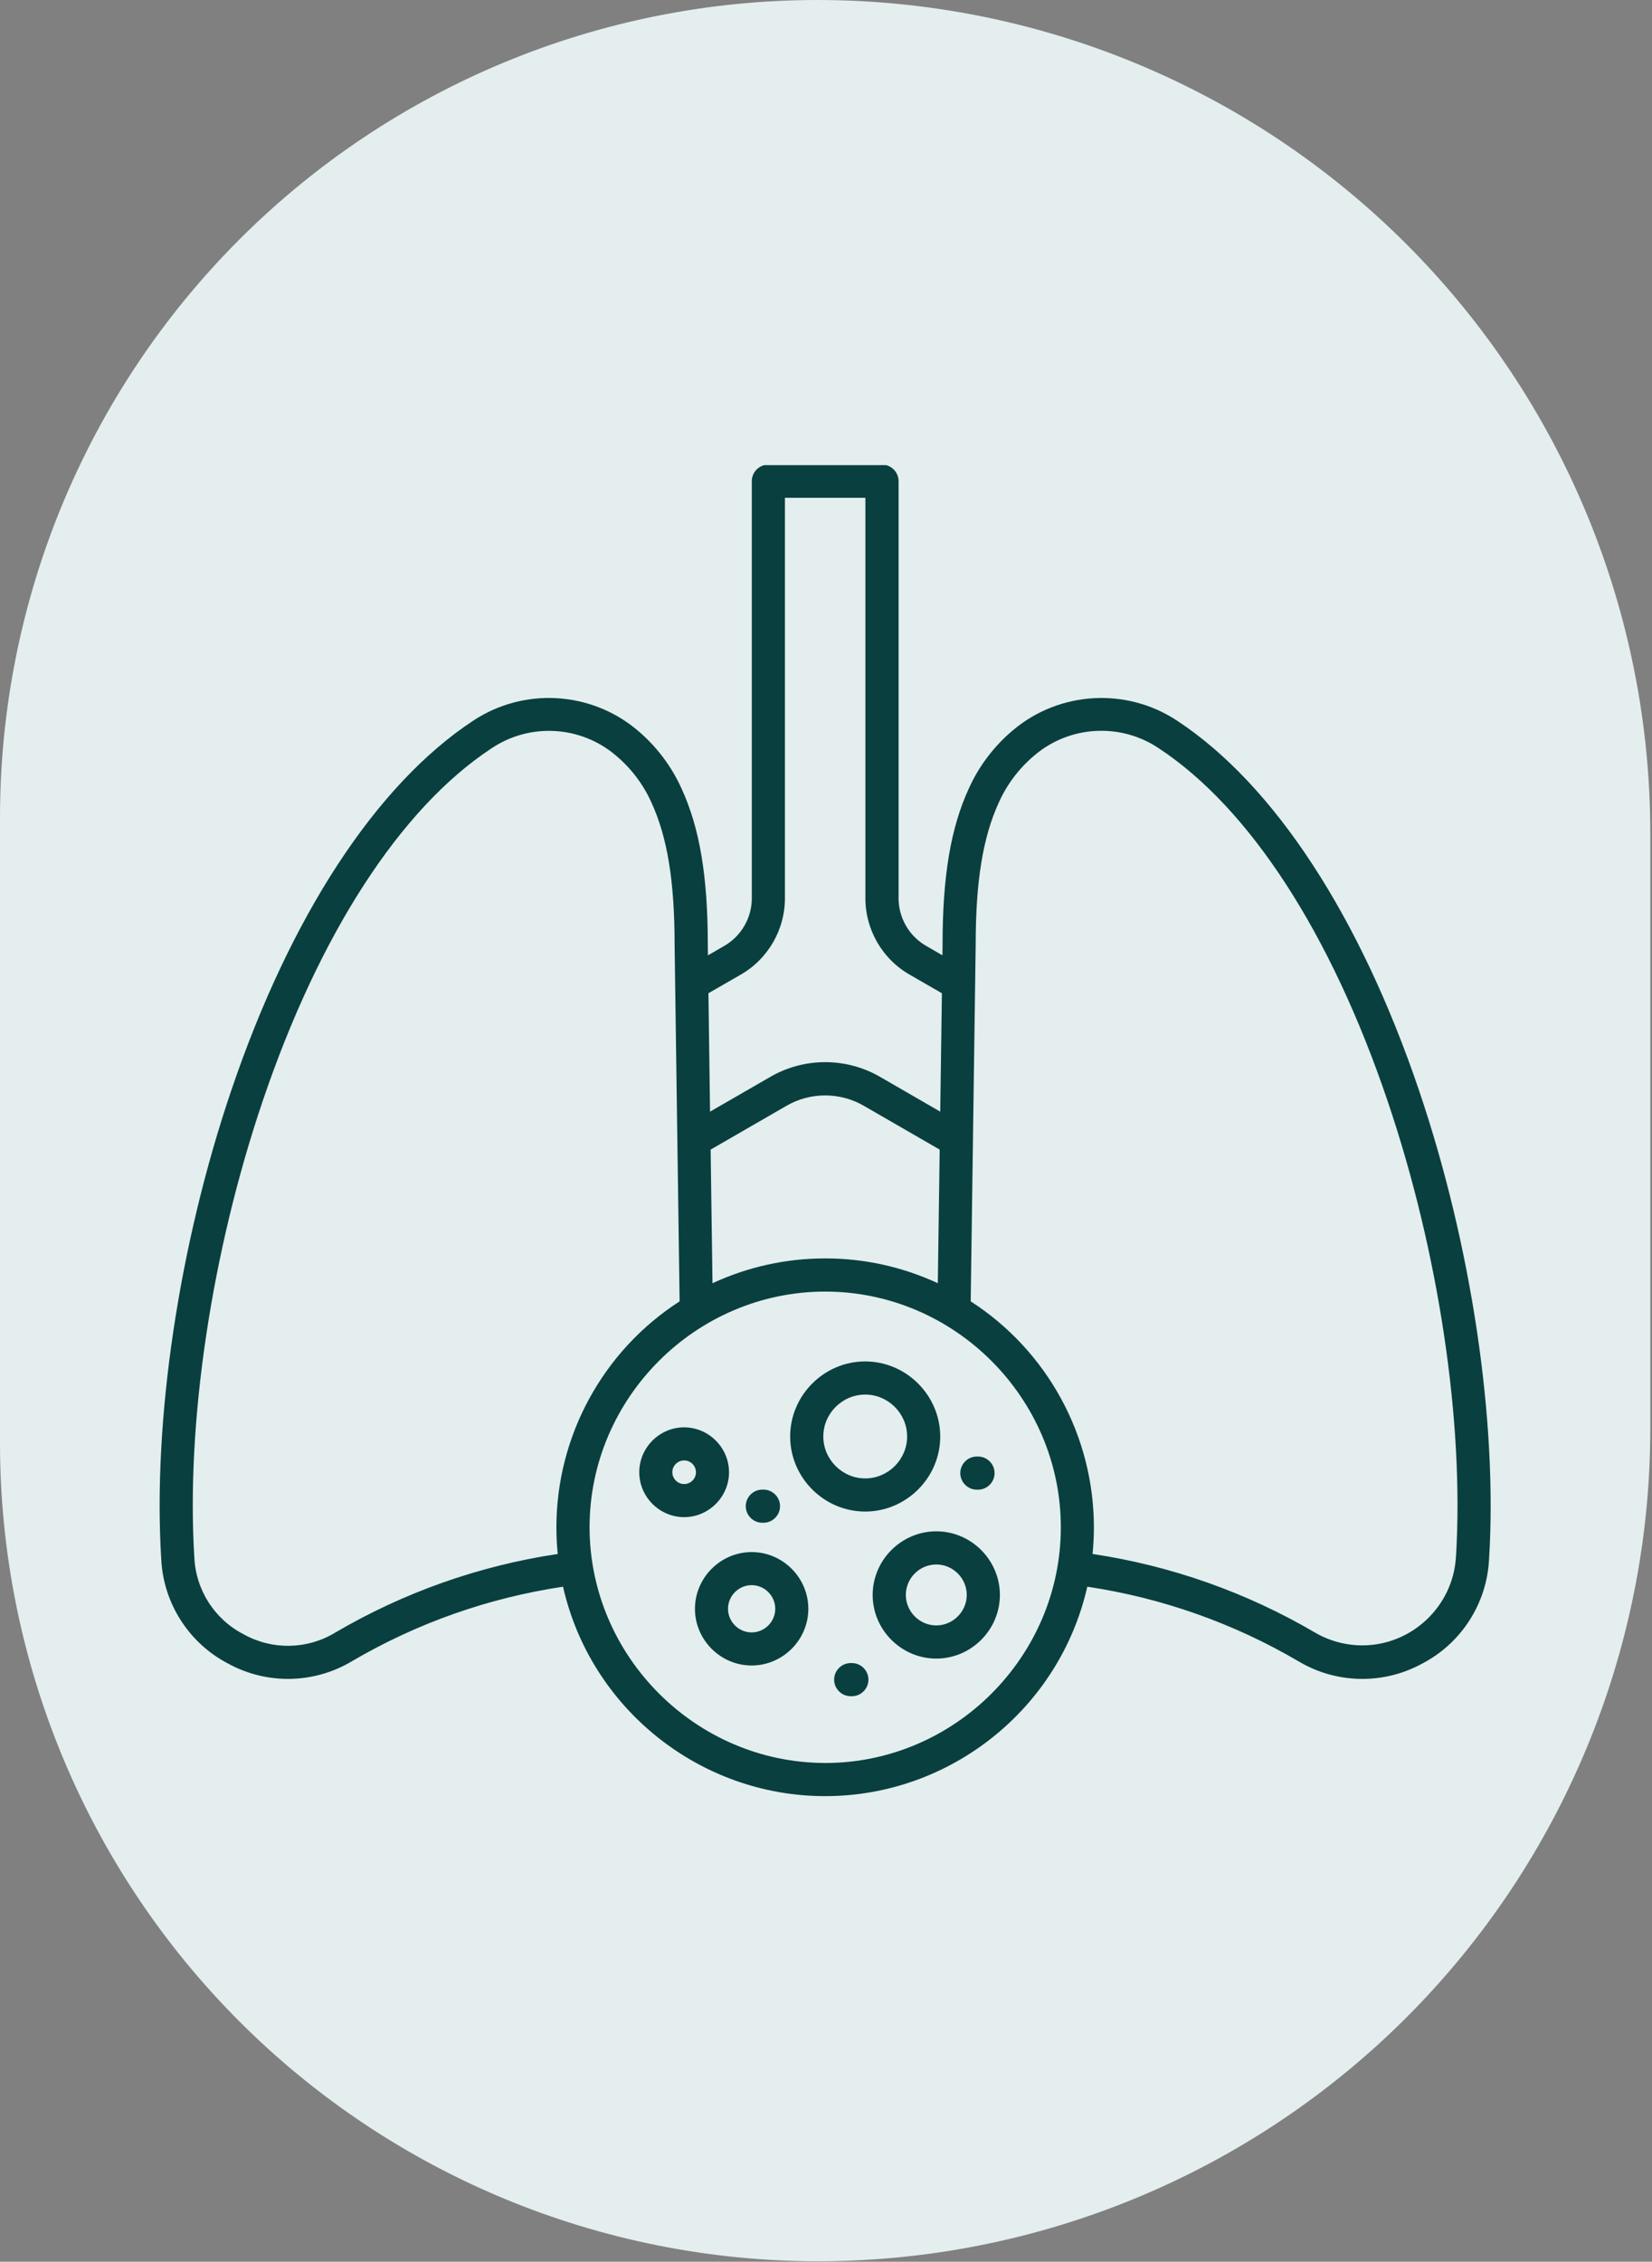
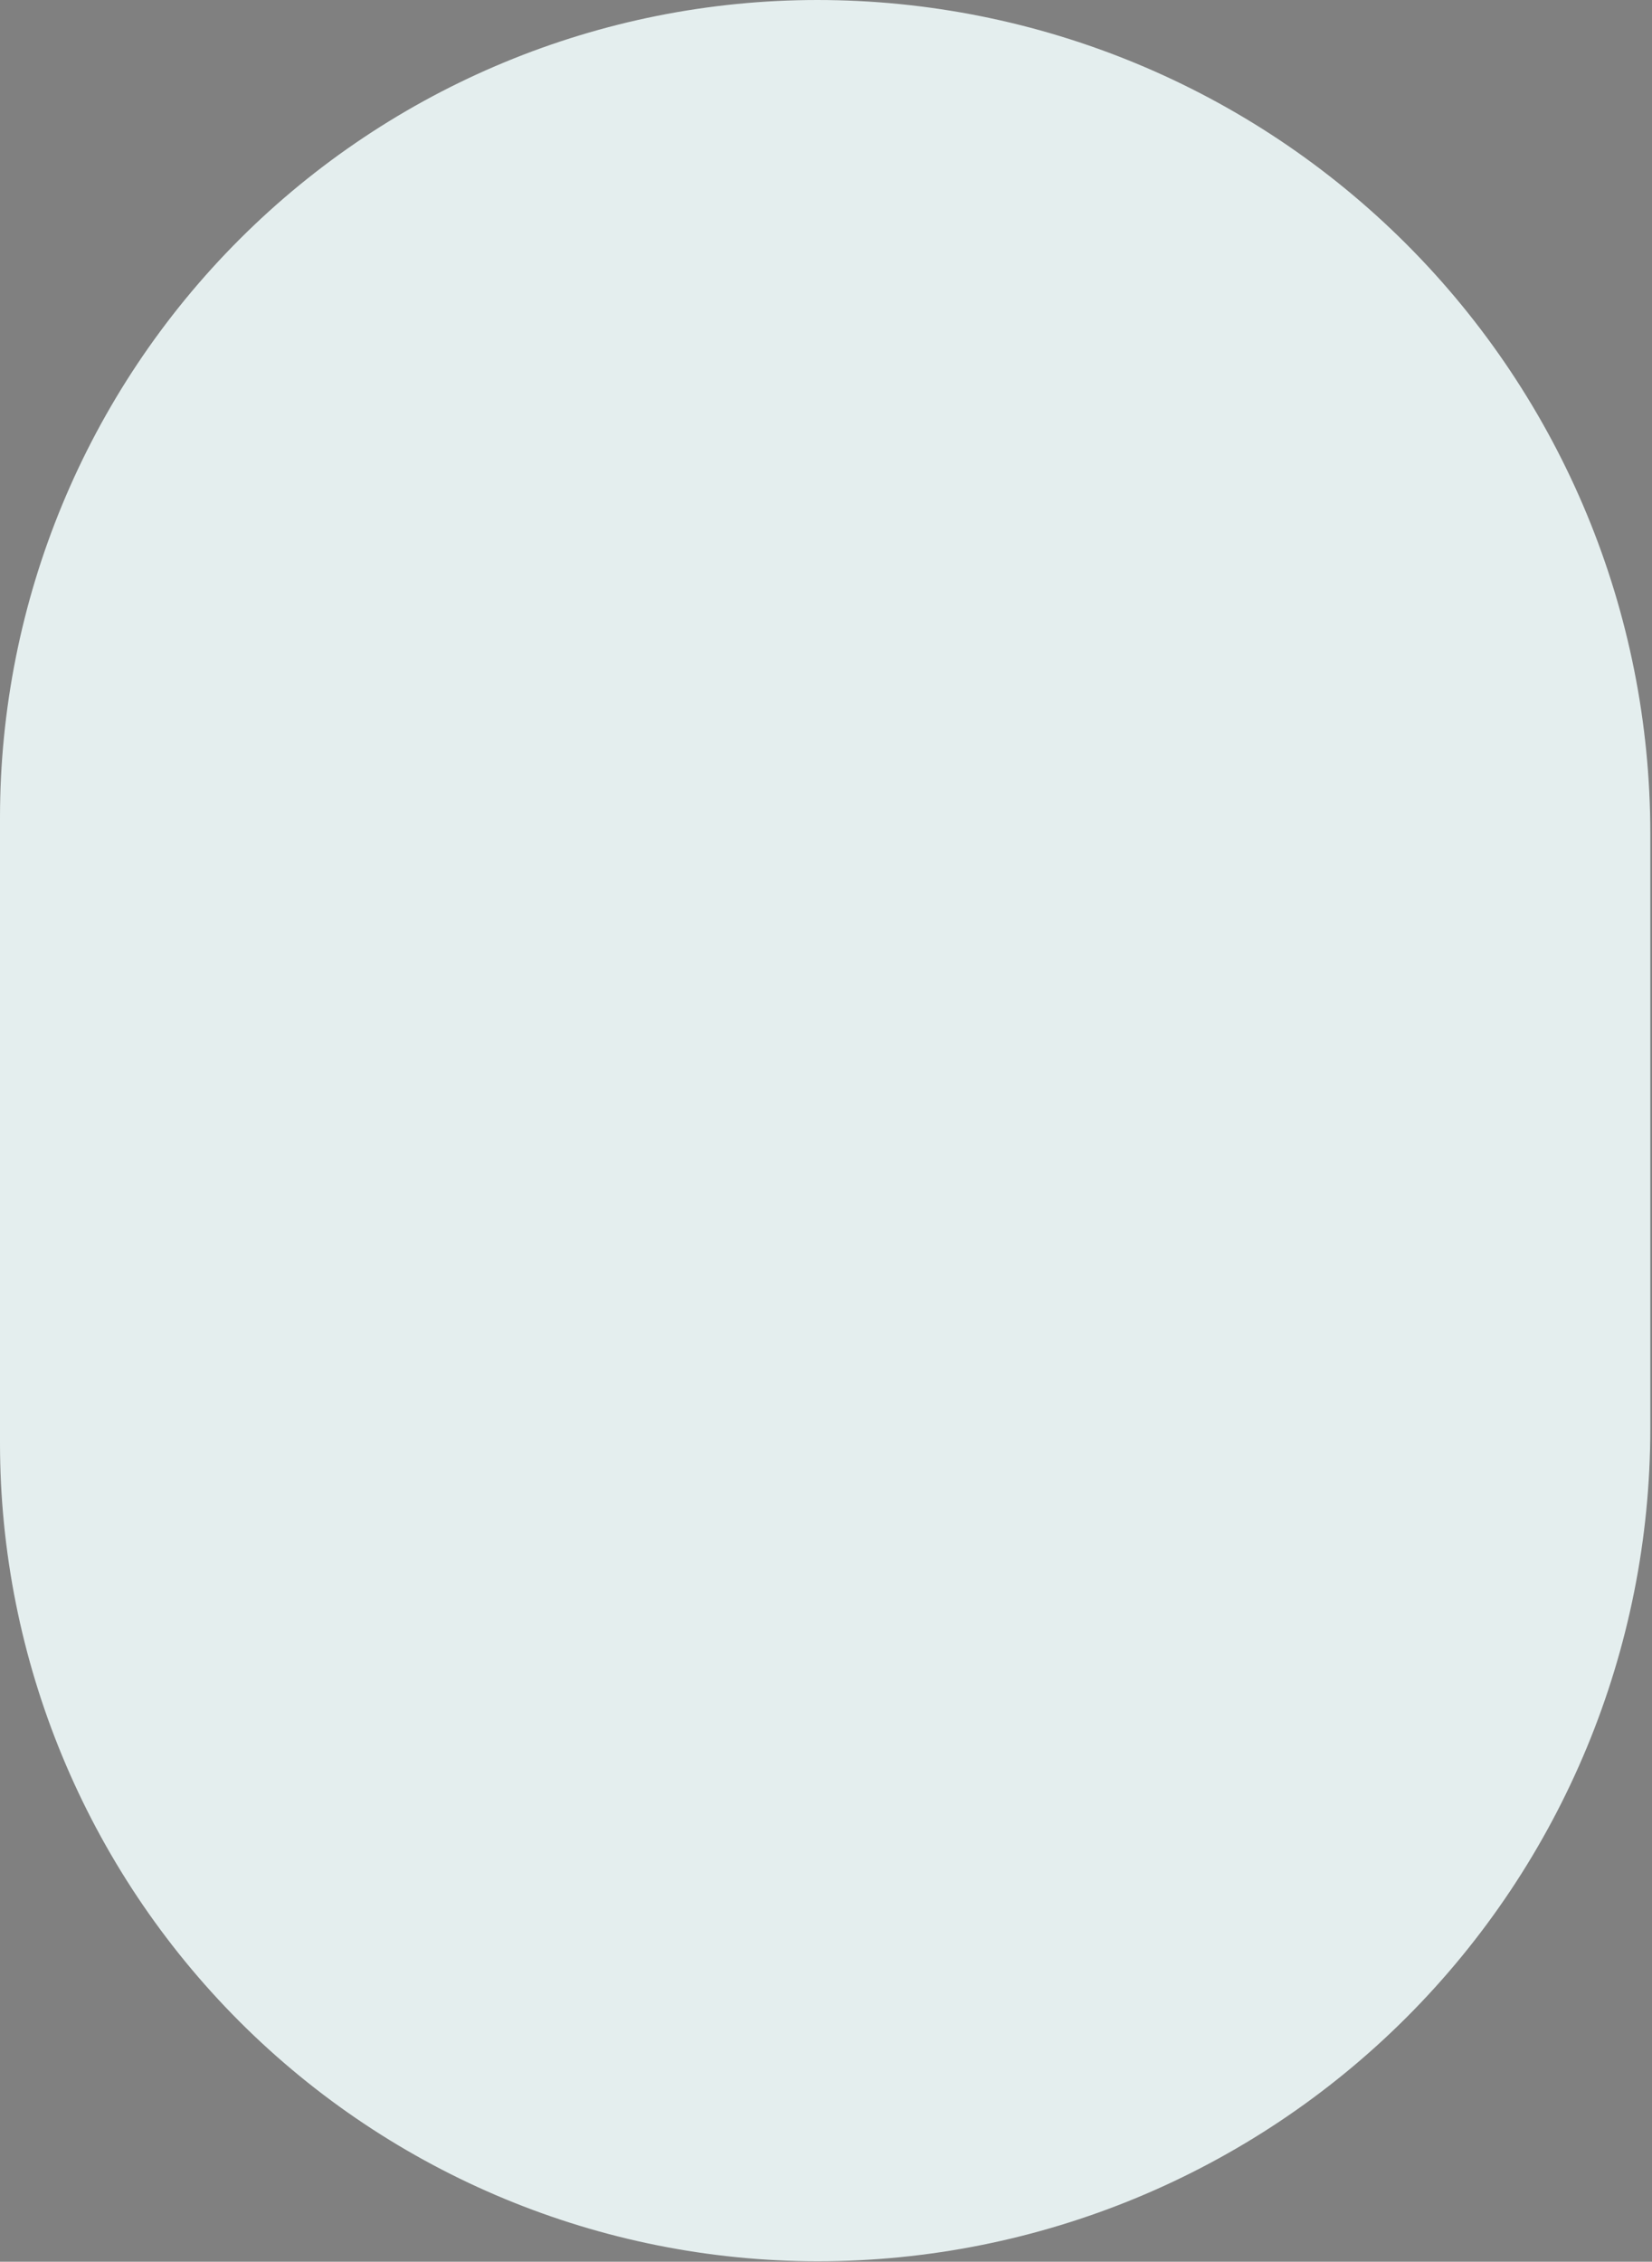
<svg xmlns="http://www.w3.org/2000/svg" style="fill-rule:evenodd;clip-rule:evenodd;stroke-linejoin:round;stroke-miterlimit:2;" xml:space="preserve" version="1.1" viewBox="0 0 906 1240" height="100%" width="100%">
  <rect x="0" y="0" width="906" height="1240" fill="#808080" stroke="none" />
  <path style="fill:#e4eeee;" d="M905.067,456.813c-0,-121.155 -48.129,-237.347 -133.798,-323.016c-85.669,-85.669 -201.861,-133.797 -323.015,-133.797l-0.004,0c-118.883,-0 -232.897,47.226 -316.961,131.289c-84.063,84.064 -131.289,198.078 -131.289,316.961c-0,111.604 -0,231.265 0,342.886c0,118.973 47.262,233.072 131.388,317.199c84.127,84.126 198.227,131.388 317.2,131.388l0.004,0c121.064,0 237.171,-48.093 322.776,-133.698c85.606,-85.606 133.699,-201.712 133.699,-322.777c-0,-106.497 -0,-219.924 -0,-326.435Z" />
  <g id="Group_1377" />
-   <path style="fill:#093f3f;" d="M545.444,807.642c-0,4.974 -4.094,9.068 -9.069,9.068l-0.648,0c-4.985,0 -9.087,-4.102 -9.087,-9.088c-0,-4.985 4.102,-9.088 9.087,-9.088l0.648,0c4.975,0 9.069,4.094 9.069,9.069m-59.528,-552.604l-66.718,-0c-4.041,0.999 -6.9,4.659 -6.892,8.822l0,228.006c0.232,11.21 -5.804,21.661 -15.63,27.063l-8.421,4.871l-0.077,-5.694c-0,-37.698 -4.463,-64.185 -14.464,-85.891c-5.629,-12.405 -13.996,-23.375 -24.472,-32.082c-25.501,-21.282 -62.218,-23.277 -89.875,-4.884c-53.044,34.978 -100.109,106.929 -132.528,202.608c-28.76,84.854 -43.114,180.999 -38.405,257.154c1.235,24.126 15.186,45.867 36.604,57.041c21.164,11.638 46.988,11.209 67.754,-1.127c35.68,-20.961 75.057,-34.875 115.985,-40.983c15.168,66.916 75.147,114.821 143.761,114.821c68.613,0 128.593,-47.905 143.76,-114.821c40.928,6.115 80.303,20.03 115.985,40.989c20.766,12.336 46.59,12.766 67.754,1.127c21.419,-11.171 35.367,-32.915 36.591,-57.04c4.722,-76.136 -9.632,-172.261 -38.391,-257.155c-32.426,-95.678 -79.492,-167.636 -132.529,-202.608c-27.658,-18.398 -64.379,-16.402 -89.881,4.884c-10.459,8.699 -18.813,19.655 -24.433,32.044c-10.008,21.7 -14.471,48.192 -14.471,85.768l-0.077,5.83l-8.421,-4.871c-9.824,-5.403 -15.858,-15.854 -15.624,-27.063l0,-227.974c0.016,-4.166 -2.842,-7.832 -6.885,-8.835m-76.92,570.741c0,-4.975 4.094,-9.069 9.069,-9.069l0.647,0c4.984,0 9.085,4.101 9.085,9.085c0,4.983 -4.101,9.084 -9.085,9.084l-0.647,0c-4.975,0 -9.069,-4.093 -9.069,-9.068m67.269,95.108c-0,4.975 -4.094,9.069 -9.069,9.069l-0.648,-0c-4.985,-0 -9.087,-4.103 -9.087,-9.088c-0,-4.986 4.102,-9.088 9.087,-9.088l0.648,0c4.975,0 9.069,4.094 9.069,9.068m37.212,-29.712c-9.161,-0.003 -16.698,-7.543 -16.698,-16.705c-0,-9.164 7.541,-16.705 16.705,-16.705c9.162,-0 16.702,7.537 16.705,16.699c-0.01,9.163 -7.548,16.701 -16.712,16.711m0,-51.592c19.139,-0 34.888,15.748 34.888,34.887c-0,19.139 -15.749,34.888 -34.888,34.888c-19.138,-0 -34.887,-15.749 -34.887,-34.888c-0,-0.002 -0,-0.004 -0,-0.006c0.021,-19.13 15.758,-34.864 34.887,-34.881m-138.274,-25.91c-3.553,-0 -6.477,-2.924 -6.477,-6.478c-0,-3.553 2.924,-6.477 6.477,-6.477c3.554,-0 6.478,2.924 6.478,6.477c-0,3.554 -2.924,6.478 -6.478,6.478m24.615,-6.478c-0,13.503 -11.112,24.615 -24.615,24.615c-13.503,-0 -24.614,-11.112 -24.614,-24.615c0,-13.503 11.111,-24.614 24.614,-24.614c13.494,0.025 24.59,11.121 24.615,24.614m12.398,87.815c-7.107,0 -12.955,-5.848 -12.955,-12.955c-0,-7.107 5.848,-12.955 12.955,-12.955c7.106,0 12.954,5.848 12.954,12.955c0,7.107 -5.848,12.955 -12.954,12.955m-0,-44.047c17.056,0 31.091,14.036 31.091,31.092c0,17.057 -14.035,31.092 -31.091,31.092c-17.057,-0 -31.092,-14.035 -31.092,-31.092c0.032,-17.044 14.047,-31.06 31.092,-31.092m39.305,-63.362c-0,-12.607 10.374,-22.982 22.982,-22.982c12.607,0 22.982,10.375 22.982,22.982c-0,12.608 -10.375,22.982 -22.982,22.982c-12.603,-0.014 -22.968,-10.38 -22.982,-22.982m64.126,0c-0.003,22.572 -18.578,41.145 -41.151,41.145c-22.575,-0 -41.151,-18.577 -41.151,-41.151c-0,-22.575 18.576,-41.152 41.151,-41.152c22.565,0.032 41.123,18.593 41.151,41.158m282.832,66.251c4.579,-73.894 -9.432,-167.416 -37.479,-250.178c-31.092,-91.87 -75.637,-160.511 -125.319,-193.274c-20.943,-14.206 -48.999,-12.681 -68.279,3.712c-8.356,6.971 -15.028,15.743 -19.516,25.657c-8.849,19.205 -12.8,43.34 -12.8,78.28l-2.727,195.463c42.055,27.1 67.542,73.825 67.56,123.855c-0,4.943 -0.253,9.82 -0.732,14.639c43.115,6.451 84.595,21.116 122.184,43.198c7.826,4.527 16.71,6.911 25.751,6.911c27.004,0 49.644,-21.267 51.331,-48.217m-345.967,112.707c0.024,0 0.047,0 0.071,0c70.891,0 129.225,-58.334 129.225,-129.225c0,-70.891 -58.334,-129.225 -129.225,-129.225c-70.886,0 -129.218,58.326 -129.225,129.212c0.078,70.857 58.356,129.14 129.212,129.225m-268.859,-71.388c-15.307,9.241 -34.458,9.561 -50.064,0.836c-15.911,-8.158 -26.256,-24.279 -27.044,-42.142c-4.579,-73.895 9.431,-167.423 37.472,-250.179c31.137,-91.869 75.644,-160.511 125.319,-193.274c20.942,-14.21 49.001,-12.685 68.279,3.712c8.359,6.968 15.032,15.741 19.517,25.657c8.854,19.199 12.806,43.341 12.806,78.41l2.746,195.288c-42.06,27.096 -67.553,73.822 -67.573,123.855c0,4.94 0.244,9.82 0.732,14.639c-43.117,6.452 -84.598,21.117 -122.19,43.198m222.073,-360.547c15.444,-8.642 24.949,-25.107 24.711,-42.803l-0,-218.893l44.131,0l-0,218.893c-0.236,17.697 9.272,34.161 24.718,42.803l17.243,9.93l-0.914,64.917l-32.322,-18.675c-18.932,-11.275 -42.604,-11.275 -61.536,0l-32.387,18.675l-0.881,-64.917l17.237,-9.93Zm46.78,155.316c-21.341,-0.021 -42.43,4.622 -61.789,13.603l-1.023,-73.254l41.132,-23.753c13.339,-7.941 30.014,-7.941 43.353,0l41.138,23.753l-1.029,73.247c-19.357,-8.981 -40.444,-13.623 -61.782,-13.602" id="Path_485" />
  <g id="Group_1376" />
</svg>